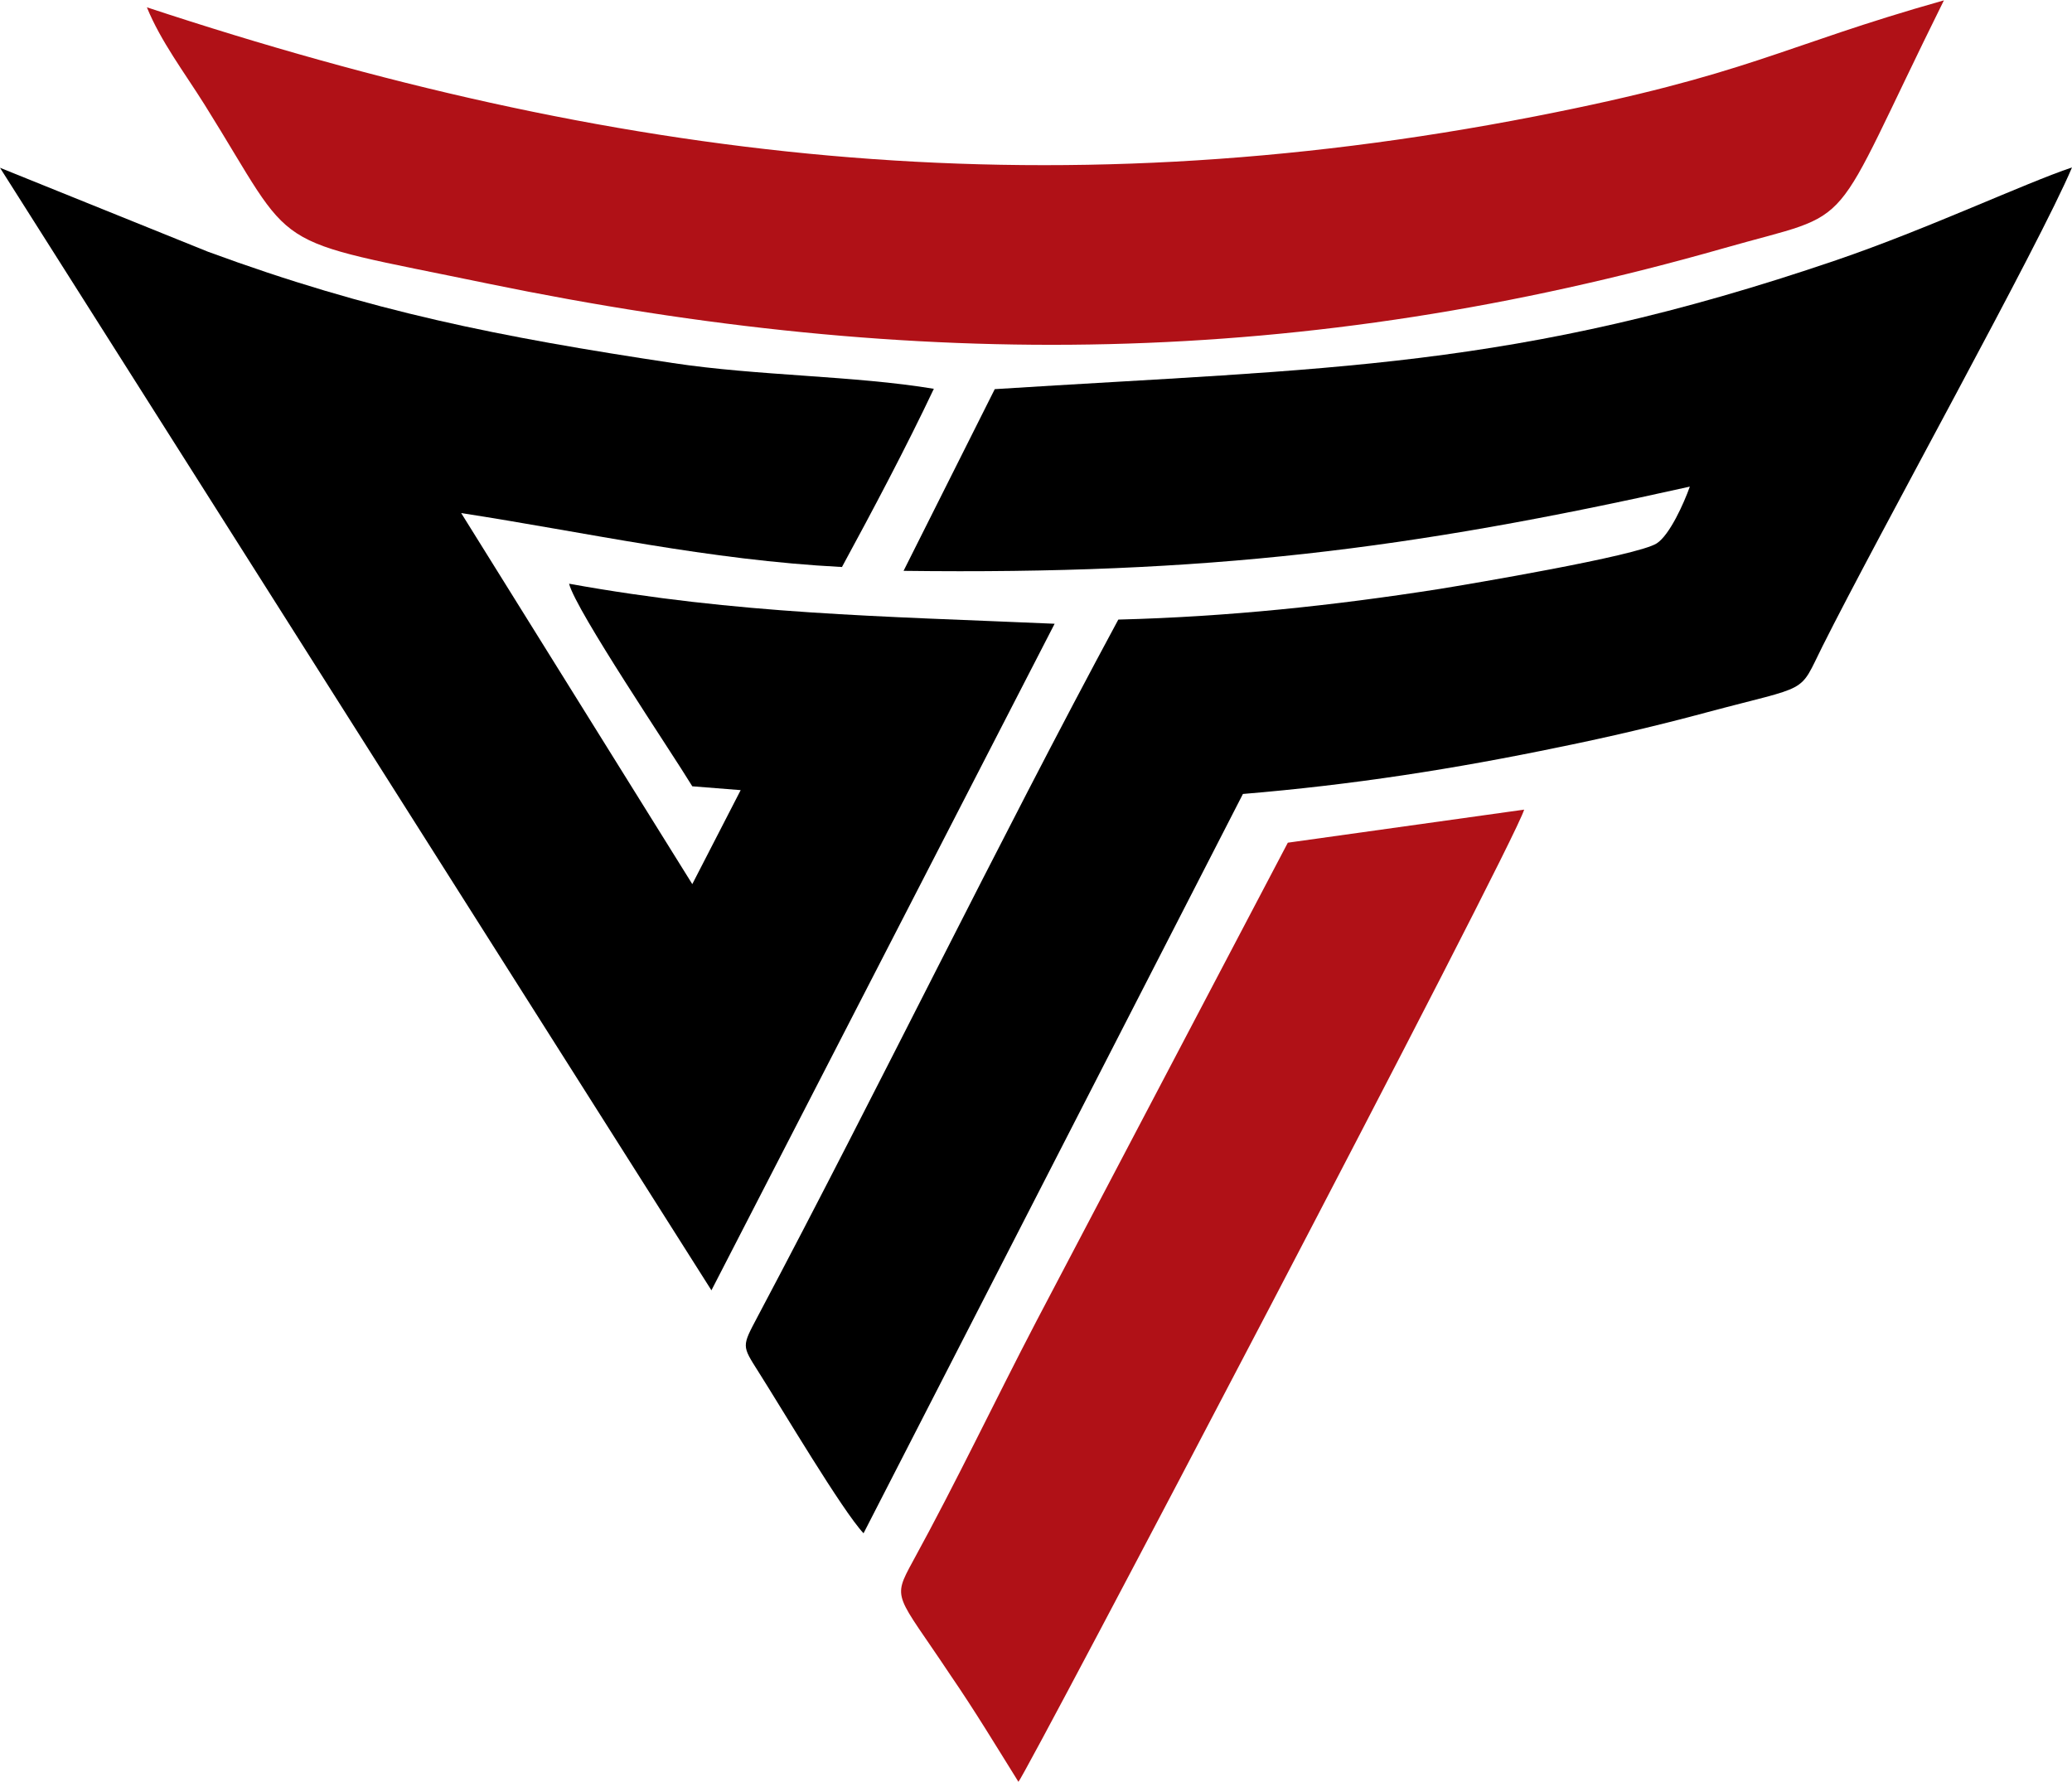
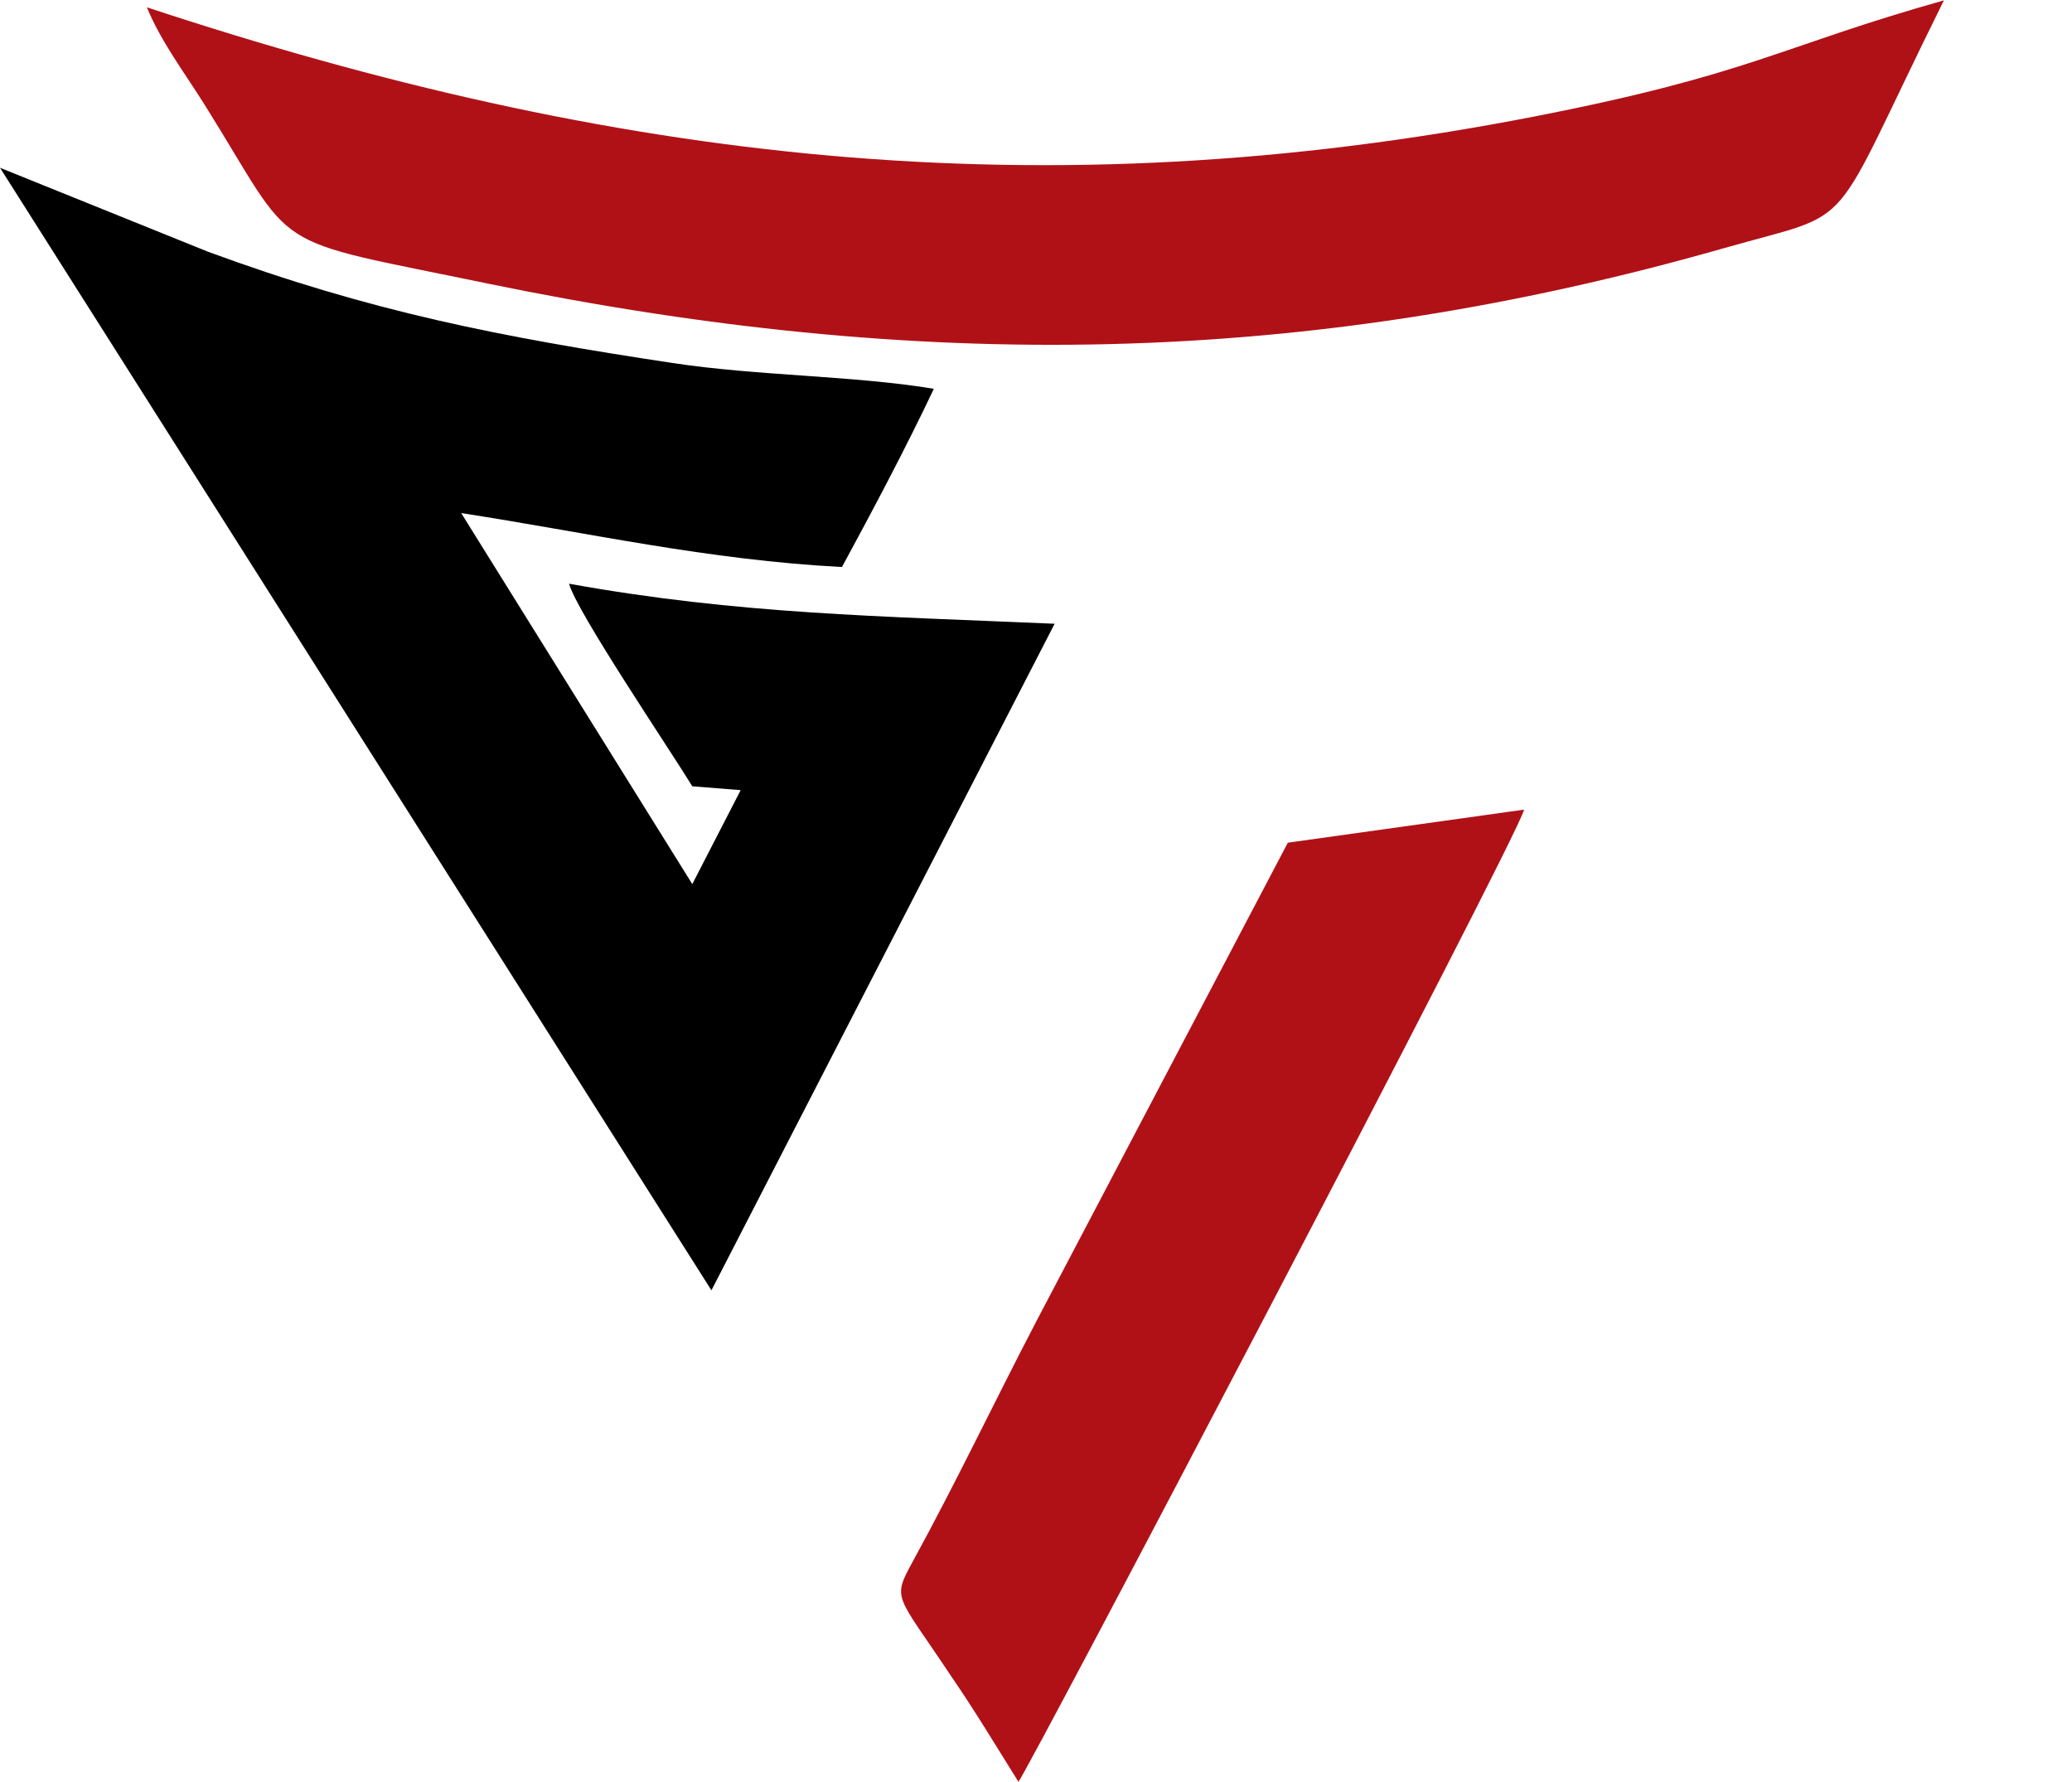
<svg xmlns="http://www.w3.org/2000/svg" version="1.1" id="Laag_1" shape-rendering="geometricPrecision" image-rendering="optimizeQuality" text-rendering="geometricPrecision" x="0px" y="0px" viewBox="0 0 595.3 511.9" style="enable-background:new 0 0 595.3 511.9;" xml:space="preserve">
  <style type="text/css"> .st0{fill:#B01117;} </style>
  <path class="st0" d="M42.2,2.1c4,9.8,10.7,18.6,16.6,28C86,73.6,75.1,68,140.3,81.5c123.4,25.4,234,24.3,355-10.2 c39.5-11.3,29-2.2,63.2-71.2C511,13.5,503.1,21.3,441.2,33.4C298.8,61.2,175.7,46.2,42.2,2.1L42.2,2.1z M292.6,511.9 c2.1-2,142.3-269,145.3-279.3l-67.9,9.5l-72.2,137.4c-12,23-22.9,46-35.5,69c-6.1,11.2-4.9,9.2,10.8,32.8 C280.1,491.5,286.3,501.8,292.6,511.9L292.6,511.9z" />
-   <path d="M357.1,228.1c31.4-2.6,60.8-7.2,91.1-13.5c13.8-2.8,28.3-6.2,42-9.9c30.3-8.1,26.4-5,33.4-19c16-32,62.4-115.5,71.7-137.6 c-13.7,4.6-41.3,17.6-67.6,26.6c-92.6,31.6-146.1,31-241.9,37.1l-26.2,52.2c87.4,1.1,145-6.1,225.9-24.2c-1.7,4.8-5.8,13.9-9.5,16.3 c-5.5,3.6-54.4,11.8-62.4,13.1c-30.6,4.8-60.9,8-92.3,8.8c-34.8,64.5-68.8,134.6-103.6,200.2c-4.6,8.7-4.6,8.3,0.2,15.9 c6.8,10.7,24.1,39.9,30.2,46.4L357.1,228.1z" />
  <path d="M0,48.2l204.4,322.5L303,179.2c-50.2-2.2-90.7-2.7-139.5-11.5c2,7.8,29.2,48,35.4,58.2l13.9,1.1L198.9,254l-66.4-106.6 c36.3,5.6,70.9,13.5,109.4,15.5c8.8-16.2,18.4-34.3,26.4-51.2c-22.9-3.8-50.6-3.7-75-7.4c-49.7-7.5-86.9-14.8-133.6-32L0,48.2z" />
</svg>